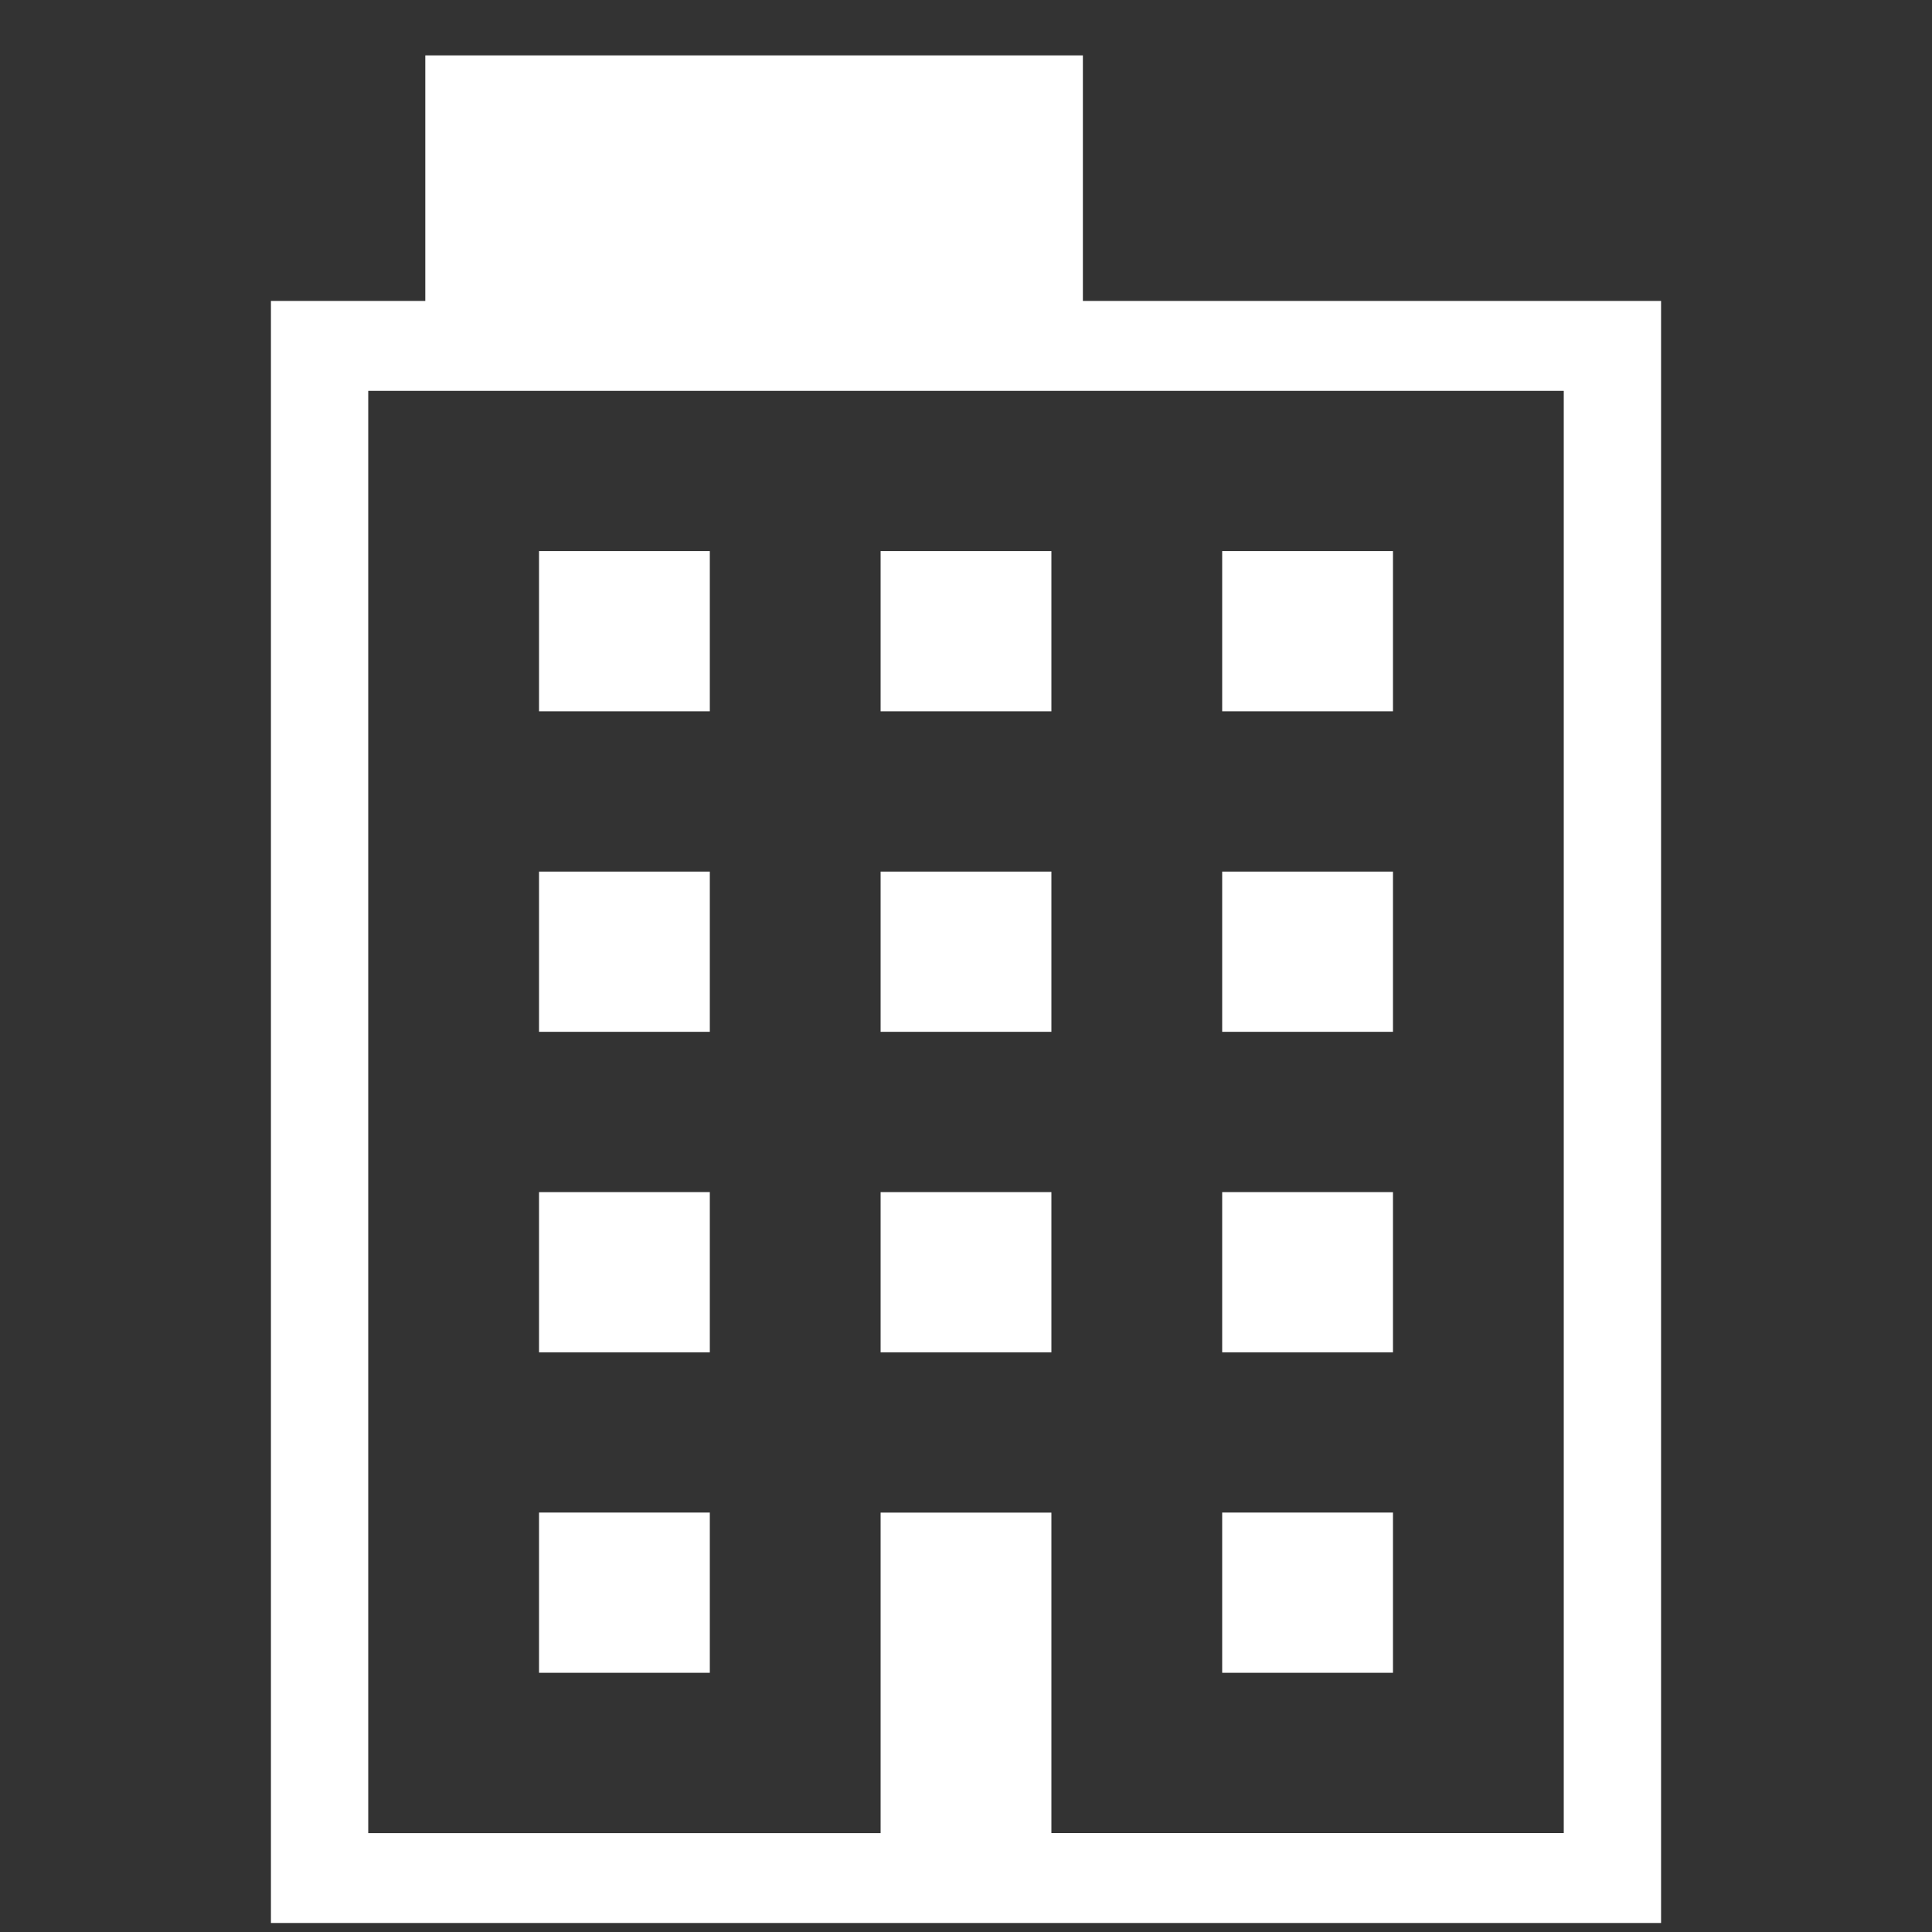
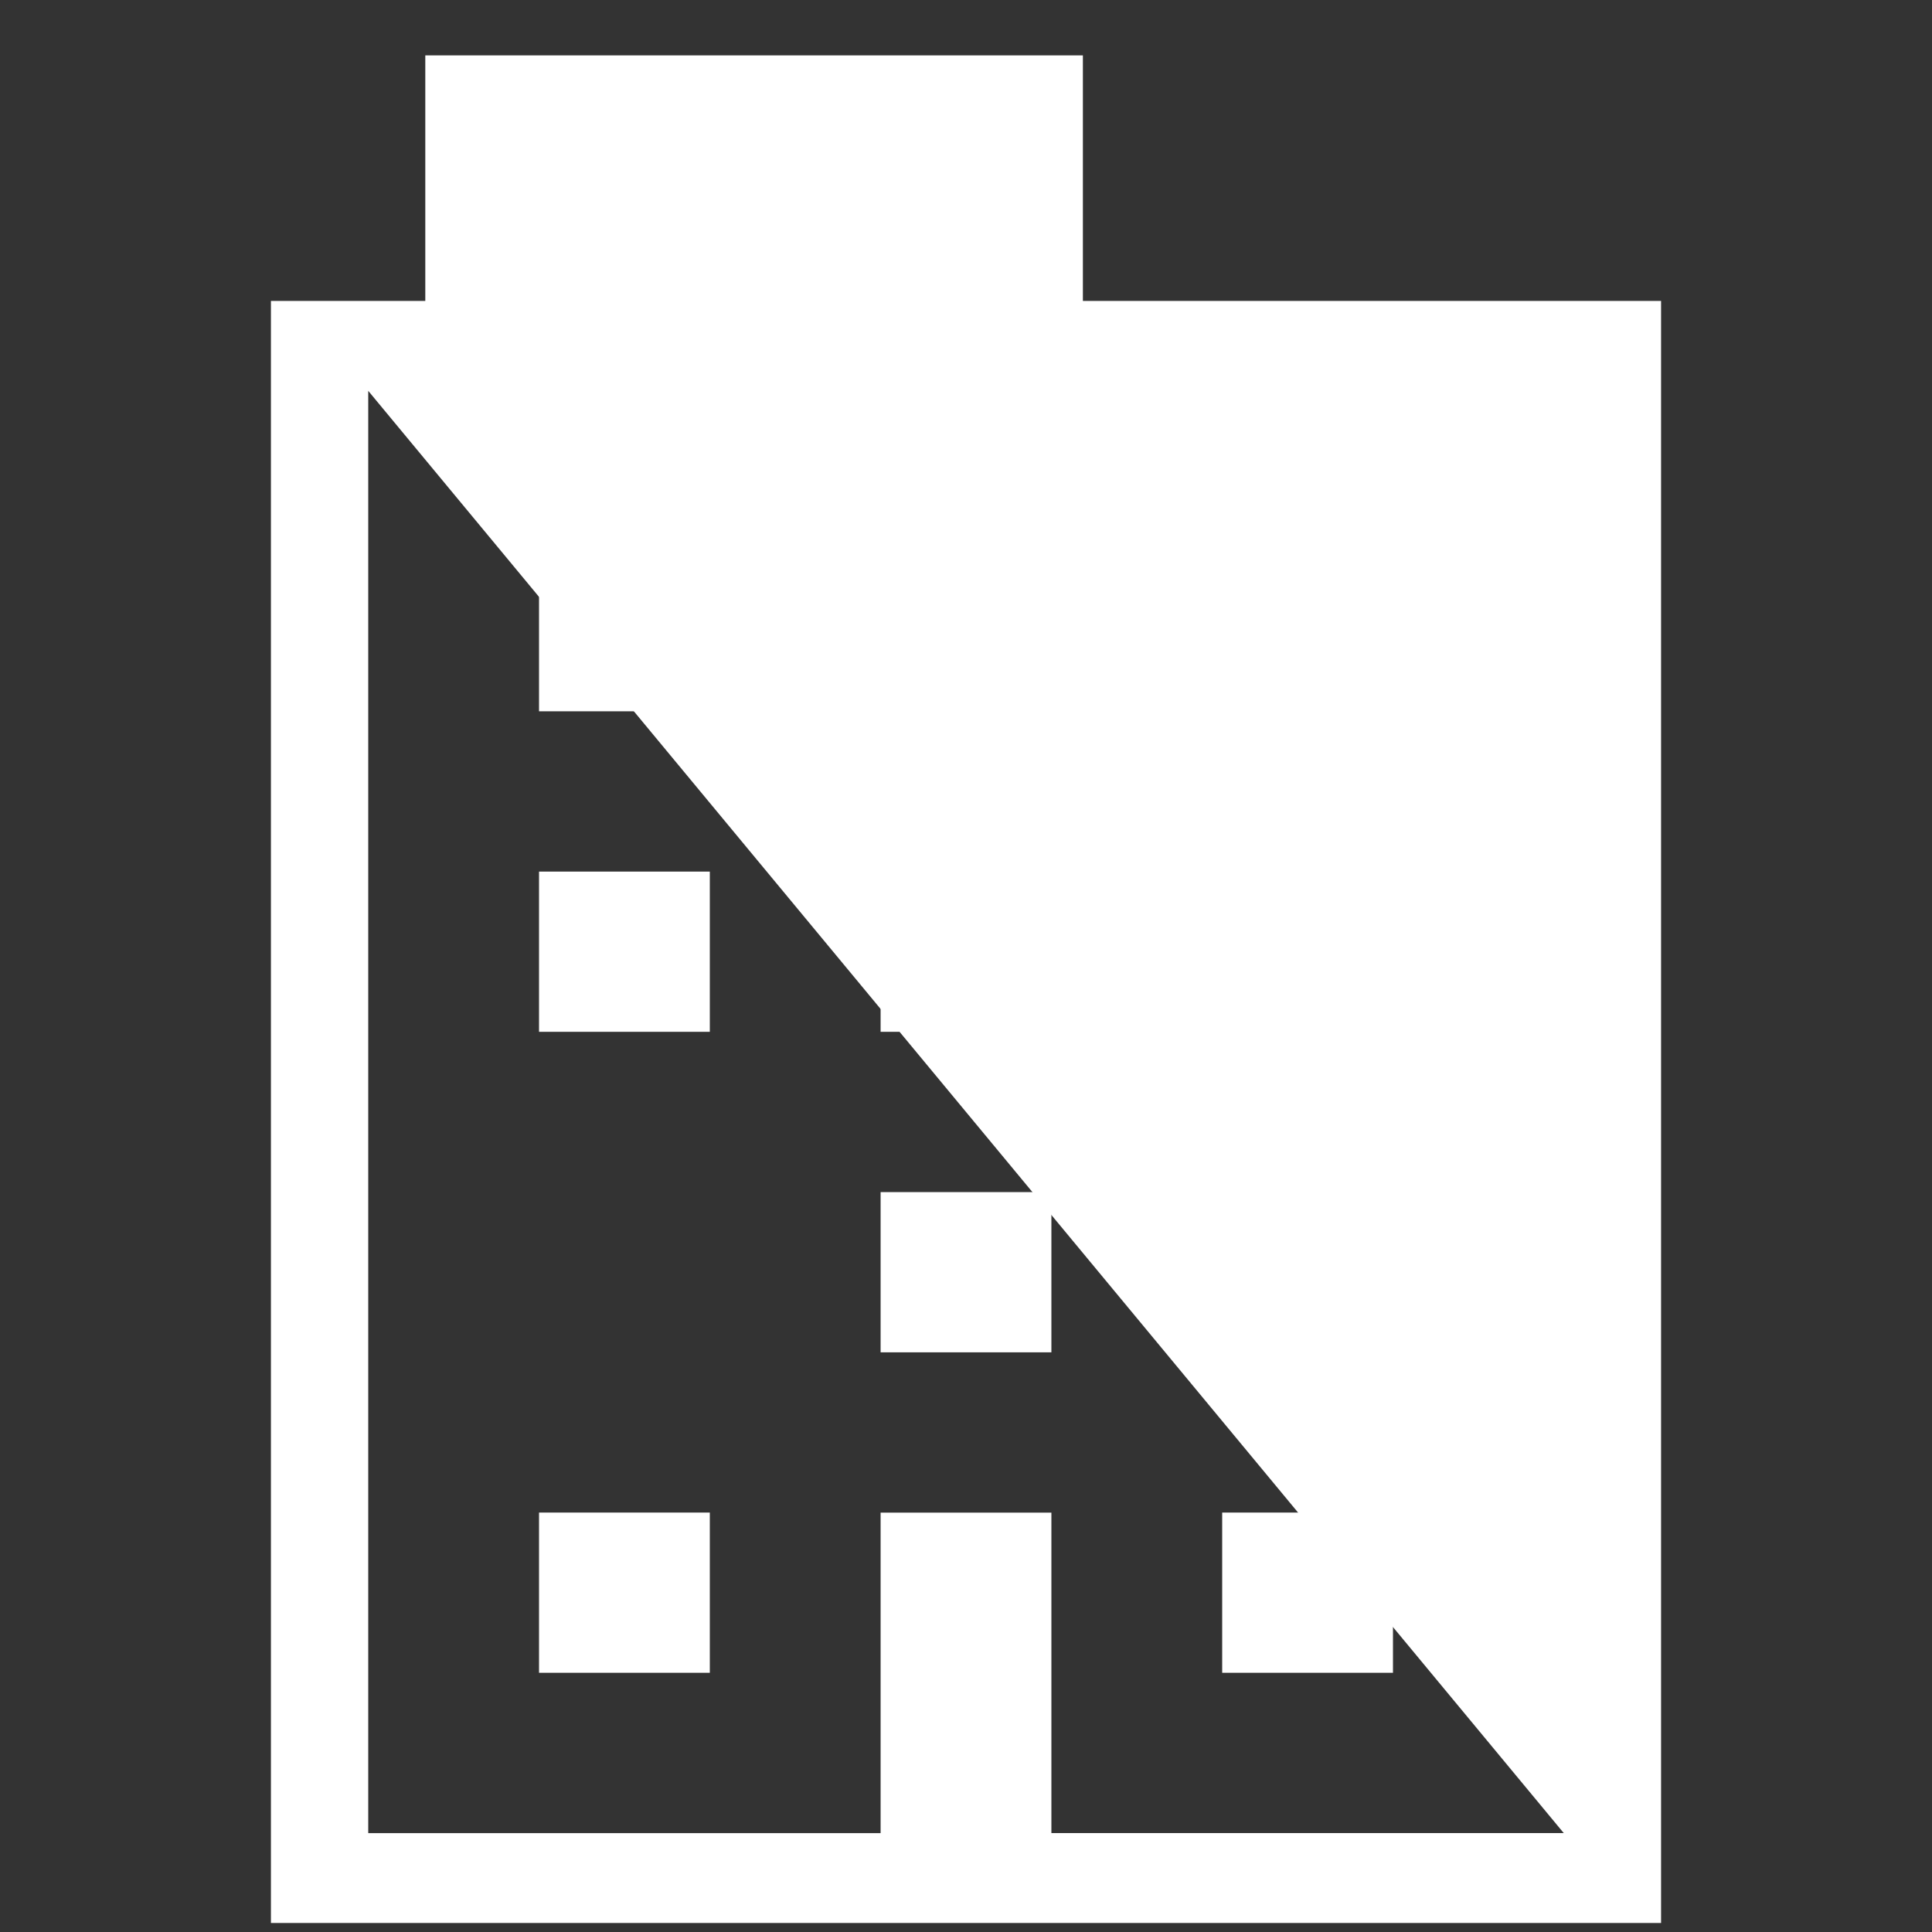
<svg xmlns="http://www.w3.org/2000/svg" id="レイヤー_1" data-name="レイヤー 1" viewBox="0 0 30 30">
  <rect x="0" y="0" width="30" height="30" fill="#333333" stroke="none" />
  <defs>
    <style>.cls-1{fill:#fff;}.cls-2{fill:none;}</style>
  </defs>
-   <path class="cls-1" d="M4.207,4.673V29.86H25.793V4.673ZM24.282,28.464H16.326V23.488H13.674v4.977H5.718V6.069H24.282Z" />
+   <path class="cls-1" d="M4.207,4.673V29.86H25.793V4.673ZM24.282,28.464H16.326V23.488H13.674v4.977H5.718V6.069Z" />
  <rect class="cls-1" x="8.37" y="8.557" width="2.652" height="2.488" />
  <rect class="cls-1" x="13.674" y="8.557" width="2.652" height="2.488" />
  <rect class="cls-1" x="18.978" y="8.557" width="2.652" height="2.488" />
  <rect class="cls-1" x="8.37" y="13.534" width="2.652" height="2.488" />
  <rect class="cls-1" x="13.674" y="13.534" width="2.652" height="2.488" />
  <rect class="cls-1" x="18.978" y="13.534" width="2.652" height="2.488" />
-   <rect class="cls-1" x="8.37" y="18.511" width="2.652" height="2.488" />
  <rect class="cls-1" x="13.674" y="18.511" width="2.652" height="2.488" />
  <rect class="cls-1" x="18.978" y="18.511" width="2.652" height="2.488" />
  <rect class="cls-1" x="8.37" y="23.487" width="2.652" height="2.488" />
  <rect class="cls-1" x="18.978" y="23.487" width="2.652" height="2.488" />
  <rect class="cls-1" x="6.604" y="0.86" width="10.211" height="4.119" />
  <rect class="cls-2" width="30" height="30" />
</svg>